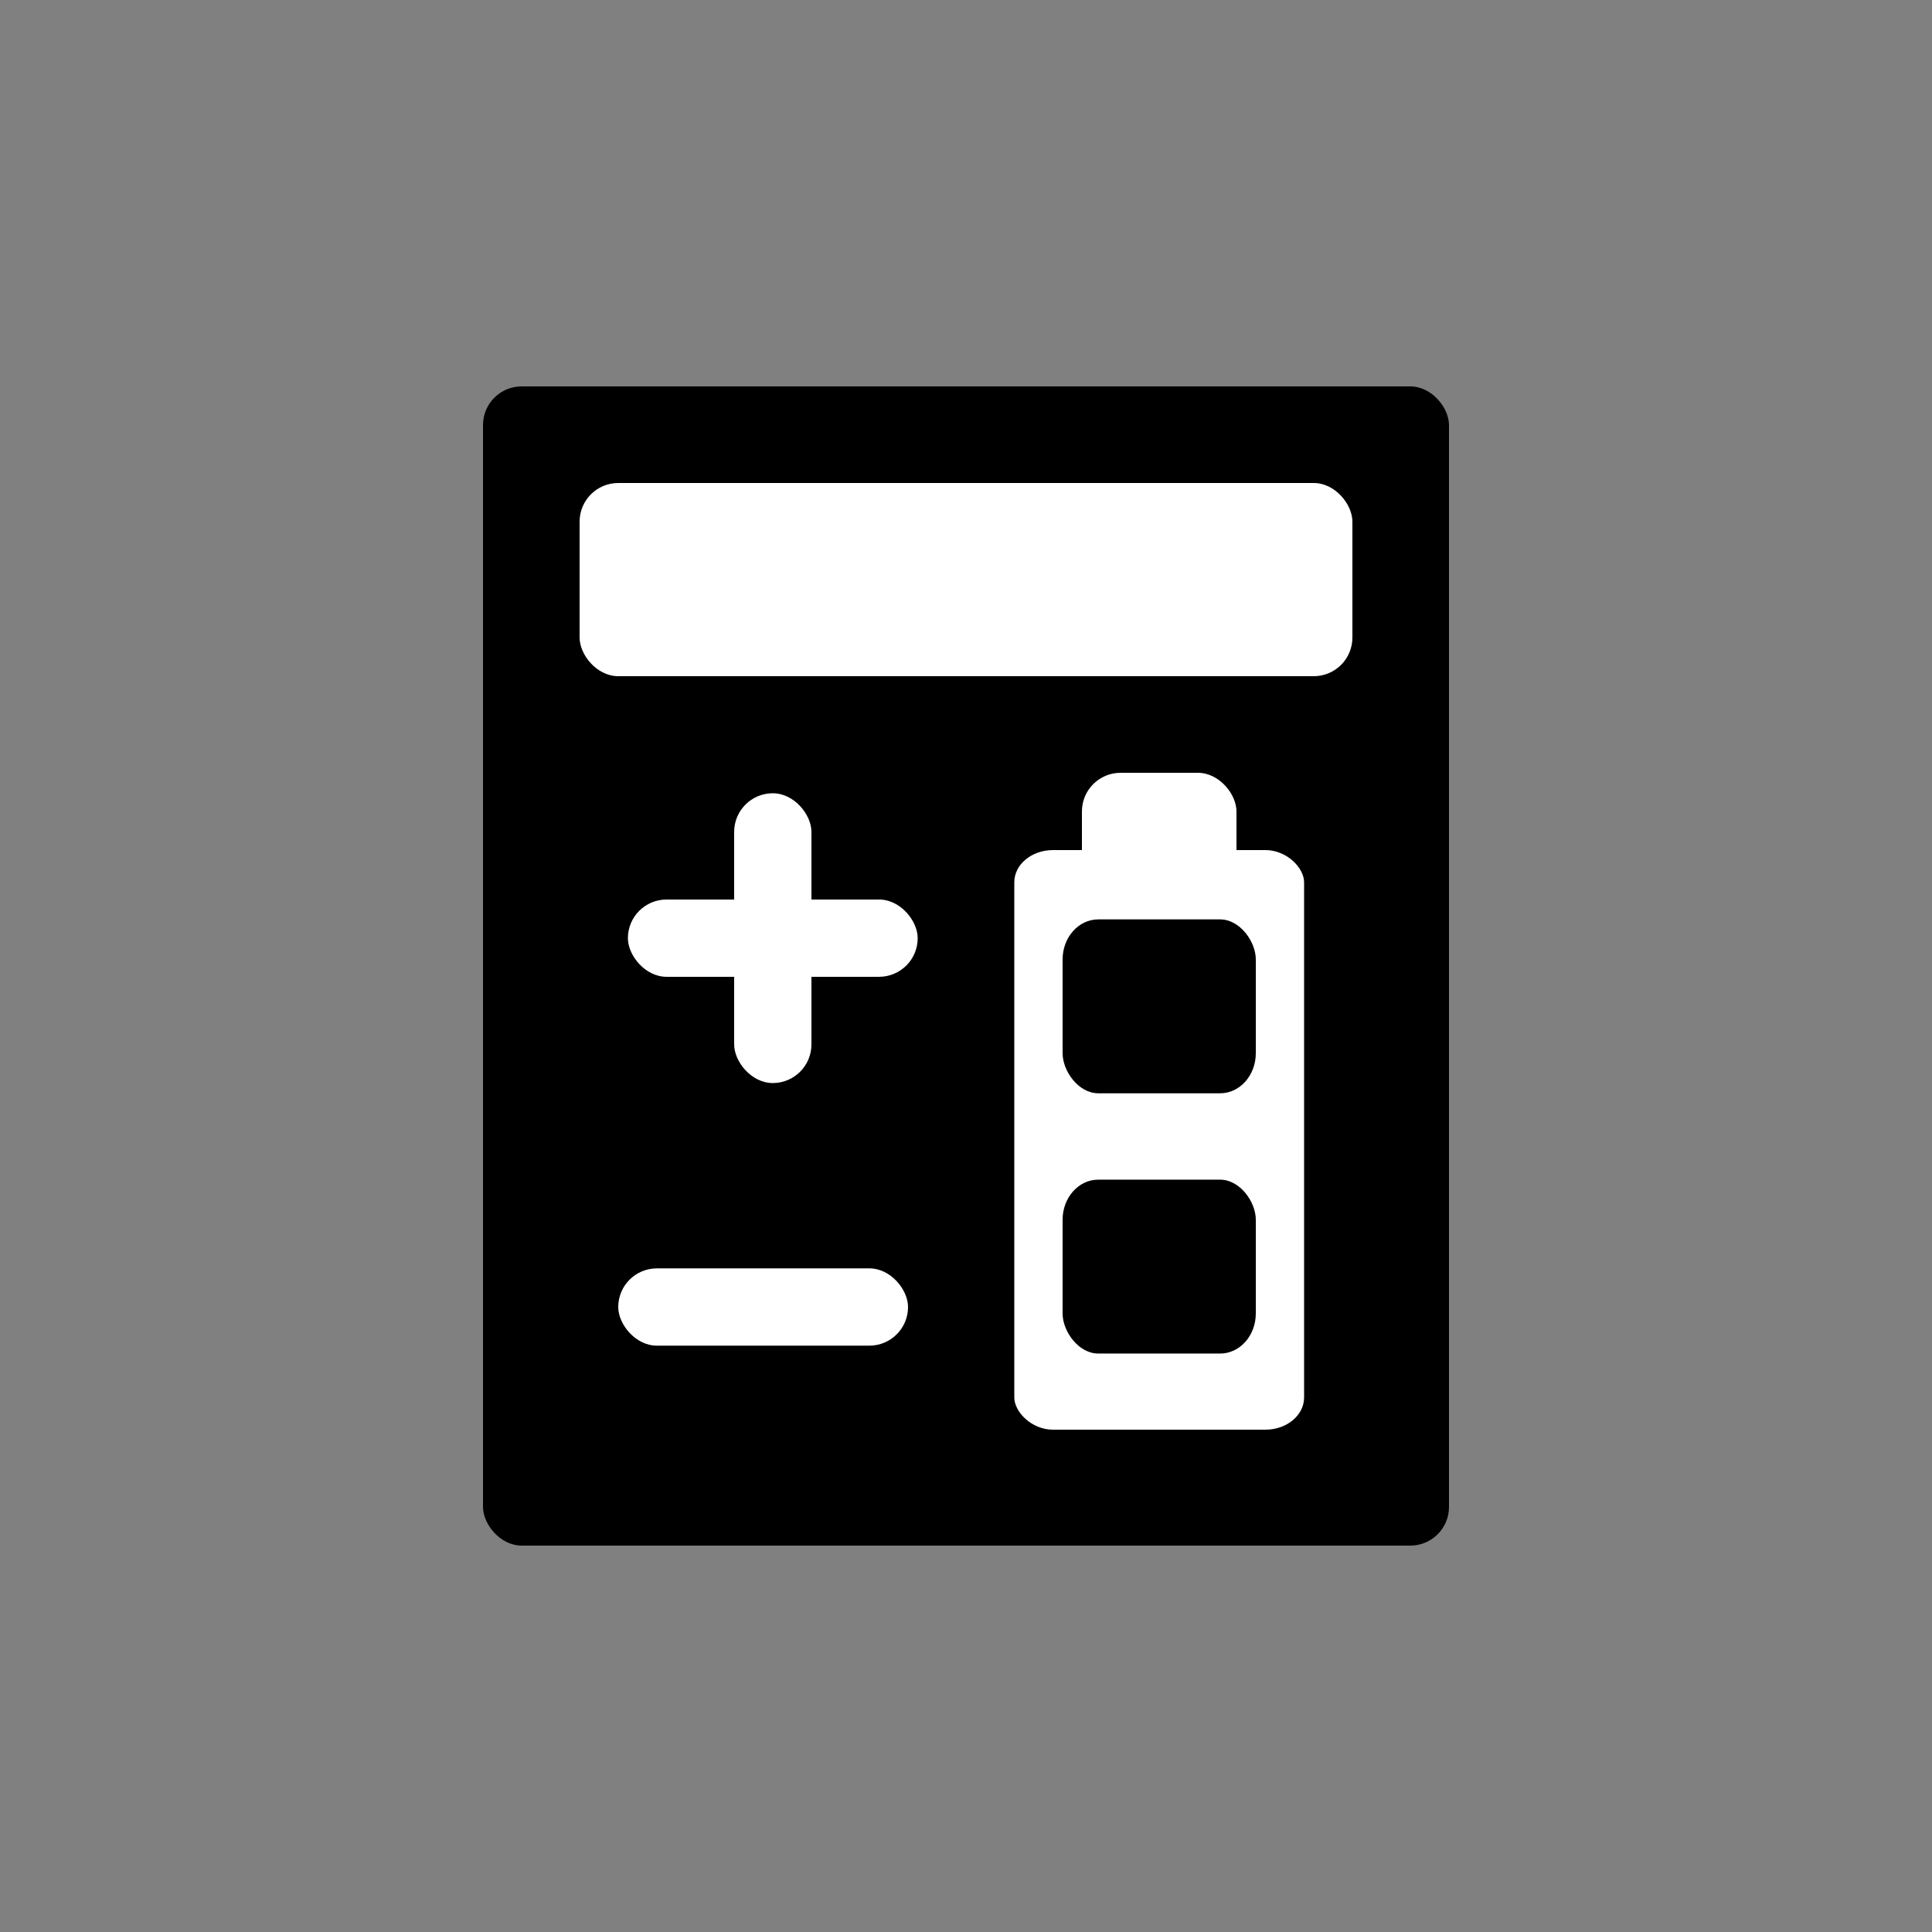
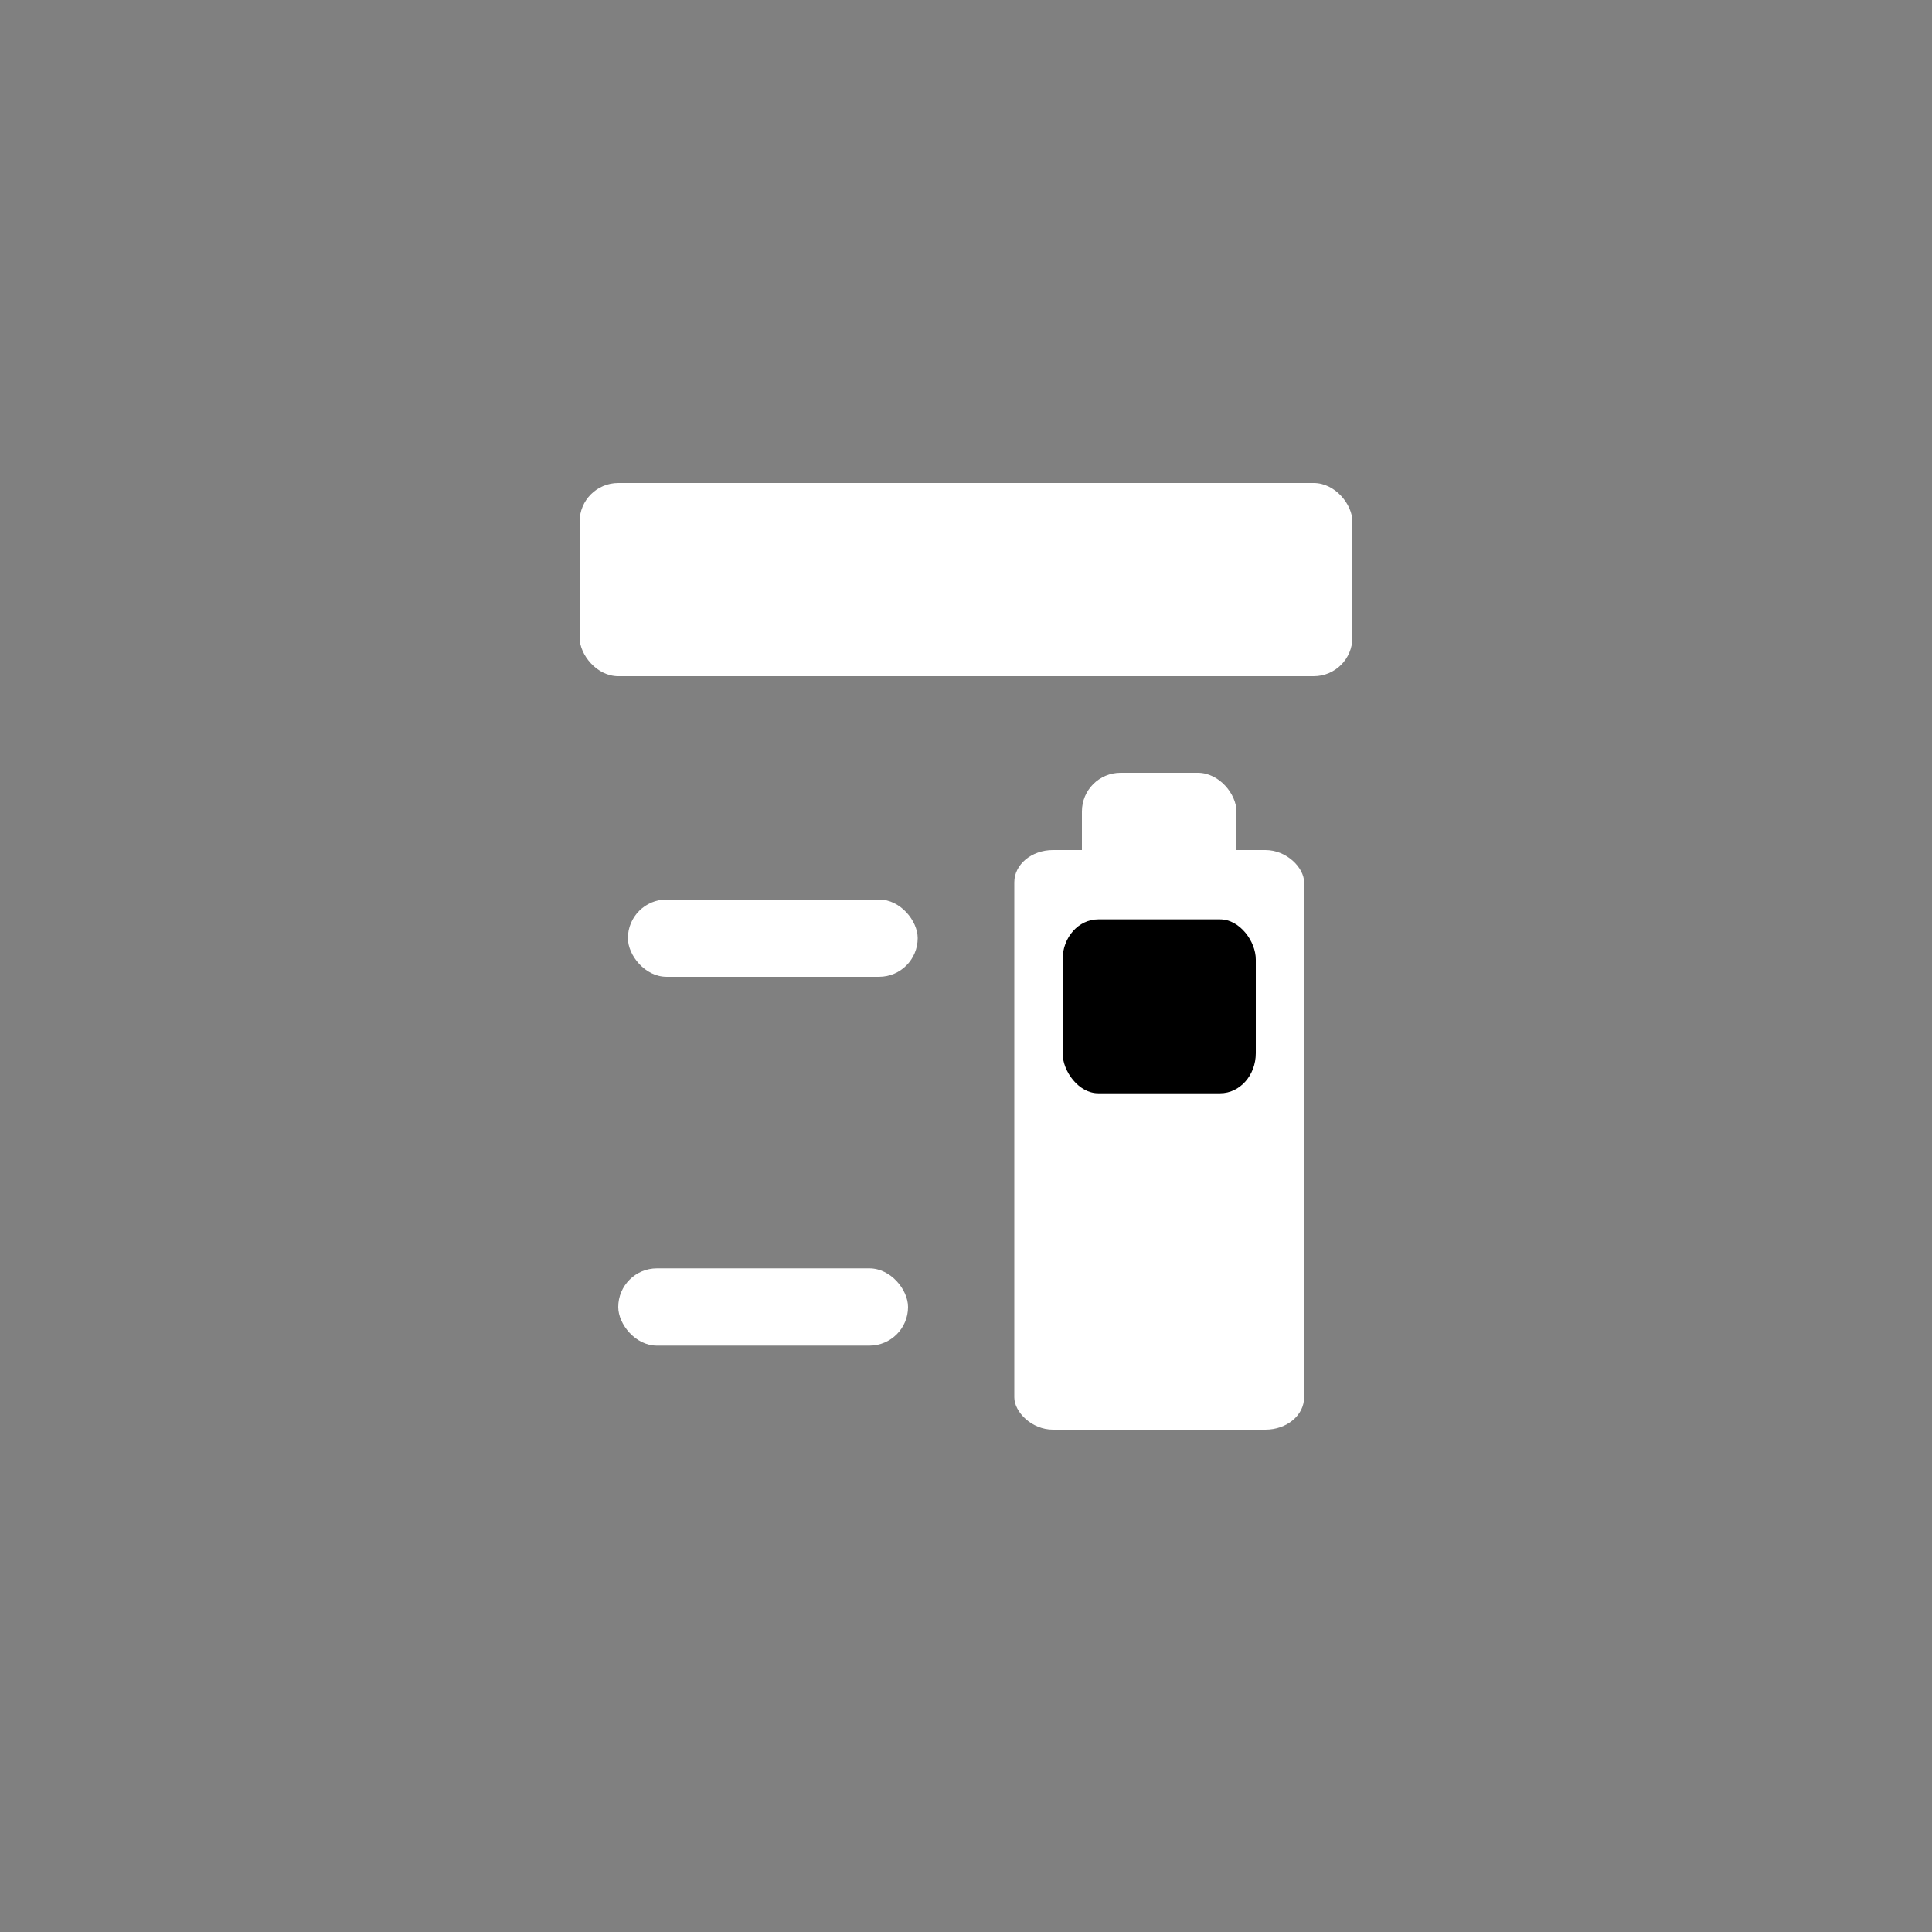
<svg xmlns="http://www.w3.org/2000/svg" id="svg5" version="1.1" viewBox="0 0 100 100" height="100mm" width="100mm">
  <rect x="0" y="0" width="100" height="100" fill="#808080" stroke="none" />
  <defs id="defs2" />
  <g id="layer1">
    <g transform="translate(0,5.767)" id="g1126">
-       <rect ry="2" rx="2" y="14.233" x="25" height="60" width="50" id="rect25074" style="fill:#000000;fill-opacity:1;stroke-width:0" />
      <rect ry="2" rx="2" y="19.233" x="30" height="10" width="40" id="rect31863" style="fill:#ffffff;fill-opacity:1;stroke-width:0" />
      <rect ry="1.667" rx="2" y="38.233" x="52.5" height="30" width="15" id="rect32468" style="fill:#ffffff;fill-opacity:1;stroke-width:0" />
      <rect ry="2" rx="2" y="34.233" x="56" height="10" width="8" id="rect32470" style="fill:#ffffff;fill-opacity:1;stroke-width:0" />
-       <rect ry="2" rx="2" y="35.292" x="38" height="15" width="4" id="rect32472" style="fill:#ffffff;fill-opacity:1;stroke-width:0" />
      <rect ry="2" rx="2" y="40.792" x="32.5" height="4" width="15" id="rect32474" style="fill:#ffffff;fill-opacity:1;stroke-width:0" />
      <rect ry="2" rx="2" y="59.884" x="32" height="4" width="15" id="rect32476" style="fill:#ffffff;fill-opacity:1;stroke-width:0" />
      <rect ry="2.074" rx="1.844" y="41.821" x="55" height="9" width="10" id="rect32786" style="fill:#000000;fill-opacity:1;stroke-width:0" />
-       <rect ry="2.074" rx="1.844" y="55.292" x="55" height="9" width="10" id="rect32786-4" style="fill:#000000;fill-opacity:1;stroke-width:0" />
    </g>
-     <rect ry="0.197" rx="2" y="26.722" x="-6.902" height="0.197" width="1.282" id="rect32580" style="fill:#ffffff;fill-opacity:1;stroke-width:0" />
  </g>
</svg>